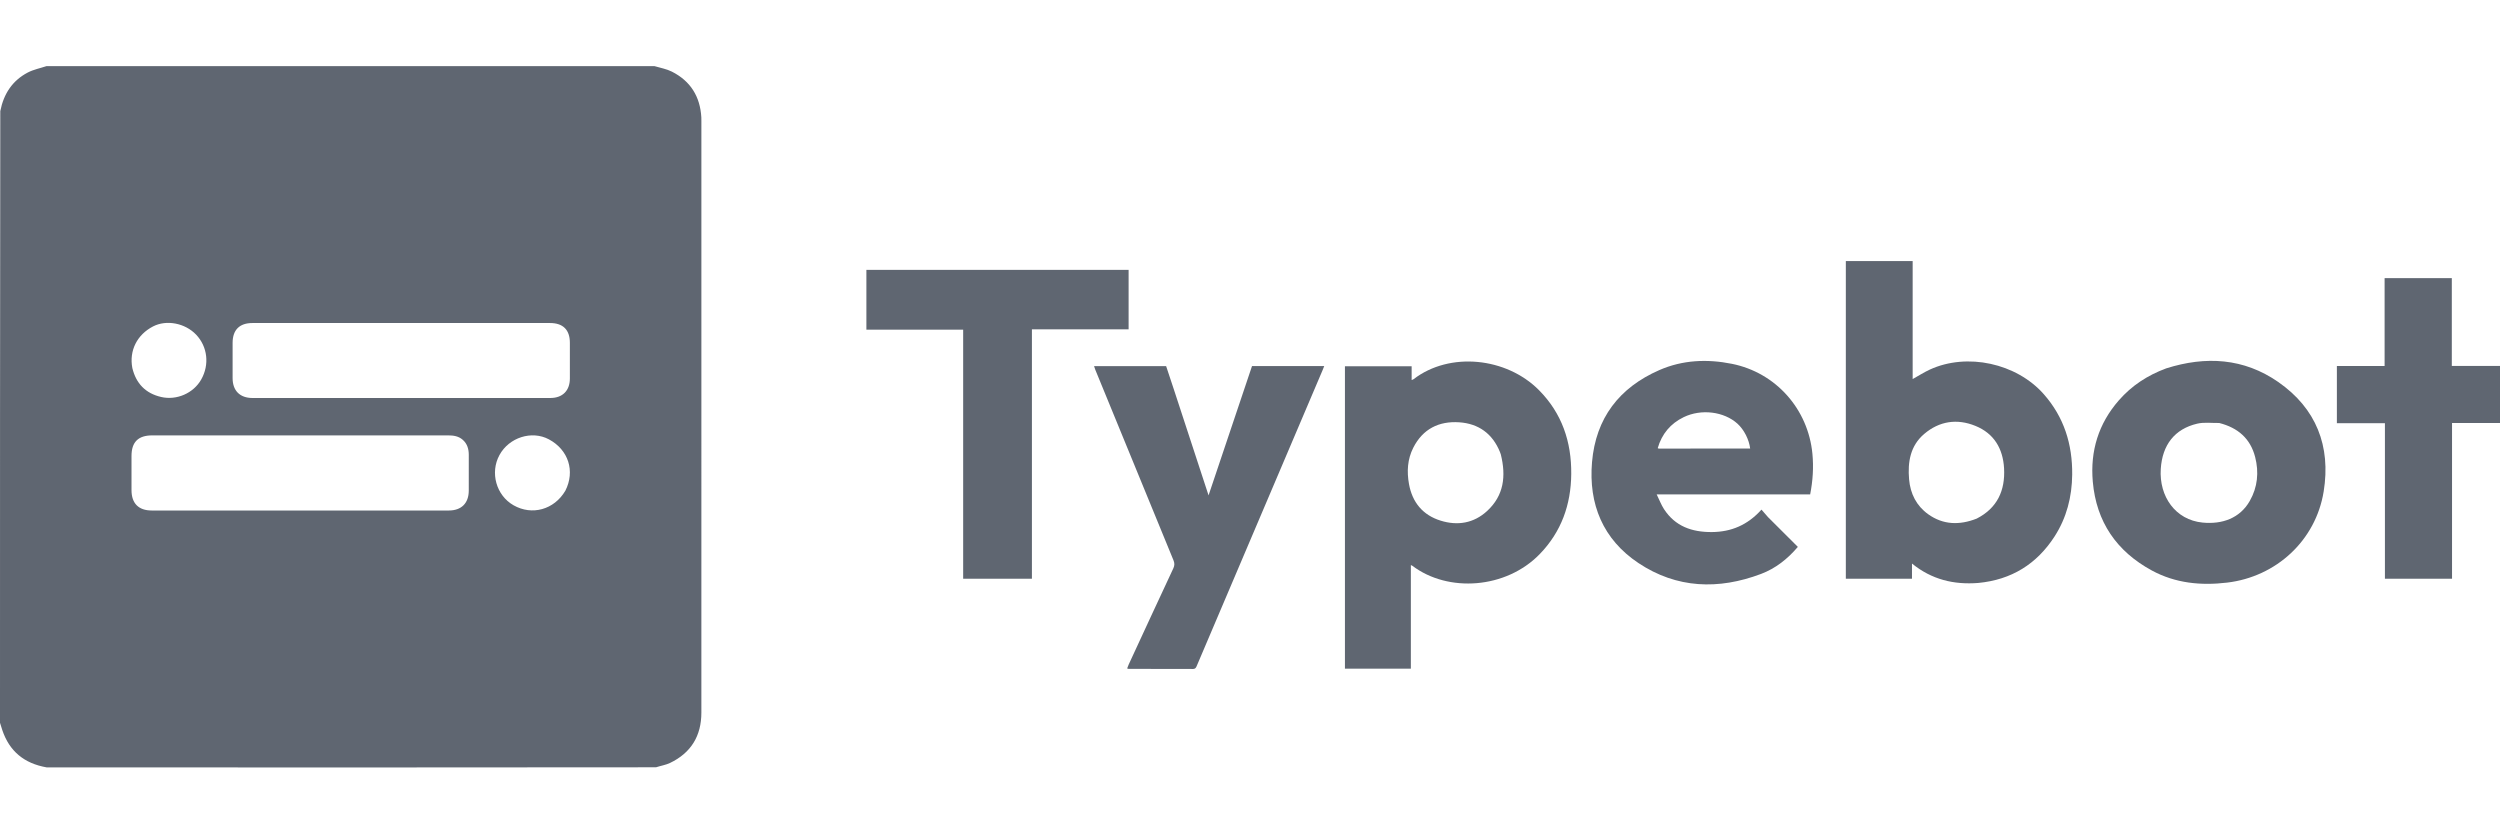
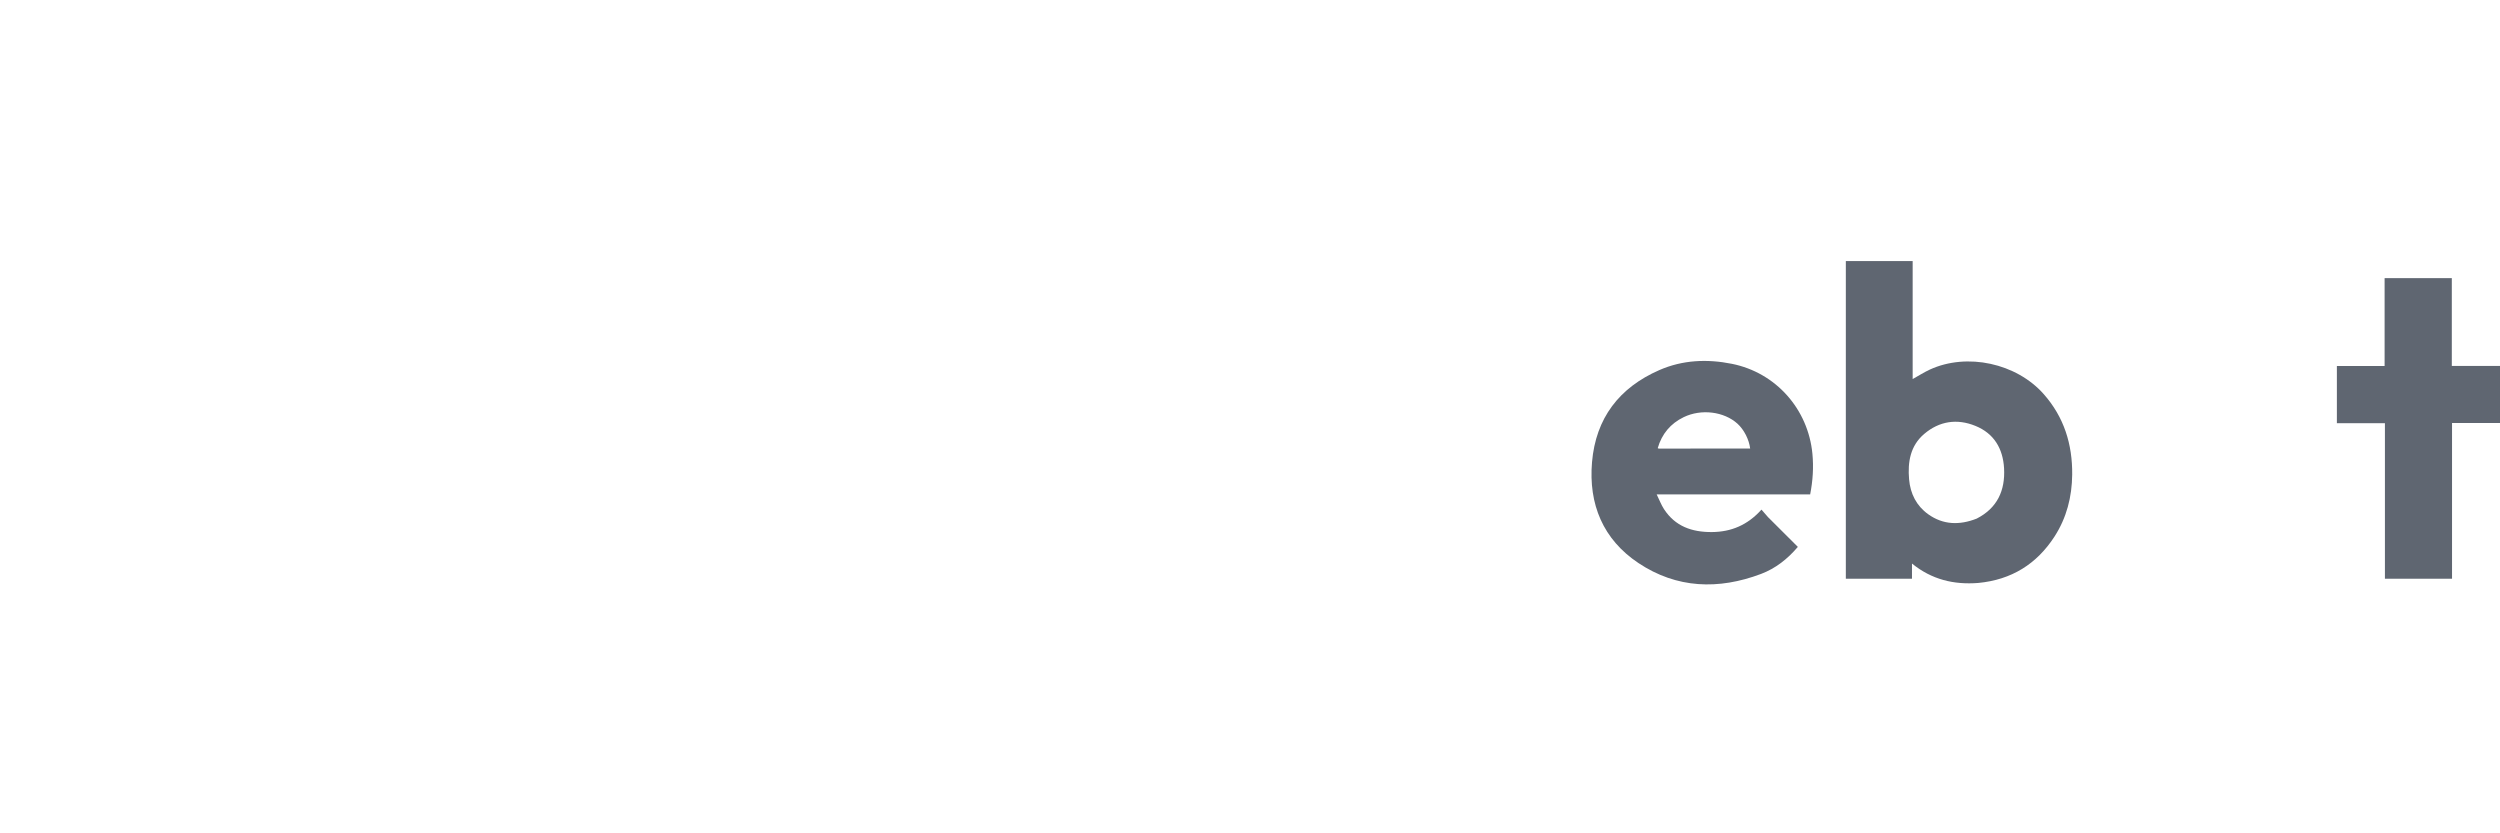
<svg xmlns="http://www.w3.org/2000/svg" width="189" height="63" viewBox="0 0 189 63" fill="none">
-   <path d="M49.481 5C49.94 5.135 50.395 5.214 50.79 5.414C52.201 6.124 52.931 7.299 53.021 8.873C53.027 8.973 53.025 9.072 53.025 9.172C53.025 24.072 53.025 38.972 53.024 53.872C53.024 55.63 52.245 56.917 50.654 57.679C50.331 57.833 49.962 57.888 49.596 58.007C34.244 58.025 18.909 58.025 3.522 58.013C1.818 57.713 0.71 56.788 0.173 55.194C0.112 55.012 0.058 54.828 0 54.645C0 39.244 0 23.843 0.022 8.399C0.282 7.081 0.942 6.092 2.093 5.486C2.531 5.256 3.038 5.158 3.513 5C18.825 5 34.138 5 49.481 5ZM21.84 30.09C26.809 30.09 31.779 30.09 36.748 30.09C38.371 30.09 39.995 30.095 41.618 30.088C42.532 30.085 43.08 29.529 43.082 28.622C43.085 27.717 43.085 26.811 43.082 25.905C43.08 24.933 42.564 24.421 41.582 24.421C34.084 24.42 26.585 24.42 19.087 24.421C18.11 24.421 17.591 24.934 17.585 25.909C17.58 26.803 17.581 27.698 17.585 28.593C17.589 29.541 18.136 30.085 19.09 30.089C19.984 30.093 20.879 30.09 21.84 30.09ZM17.001 38.594C22.644 38.594 28.288 38.594 33.931 38.594C34.88 38.593 35.433 38.048 35.439 37.099C35.445 36.194 35.442 35.288 35.44 34.382C35.438 33.947 35.327 33.554 34.987 33.252C34.666 32.968 34.279 32.915 33.874 32.915C29.512 32.915 25.15 32.915 20.788 32.915C17.696 32.915 14.604 32.914 11.511 32.915C10.448 32.915 9.942 33.419 9.942 34.471C9.942 35.333 9.941 36.194 9.942 37.055C9.943 38.055 10.476 38.593 11.468 38.594C13.29 38.595 15.113 38.594 17.001 38.594ZM42.742 37.097C43.493 35.616 42.975 34.003 41.493 33.212C40.202 32.523 38.486 33.069 37.76 34.4C37.032 35.733 37.513 37.452 38.824 38.199C40.216 38.994 41.895 38.536 42.742 37.097ZM10.005 27.825C10.288 28.993 11.001 29.736 12.179 30.011C13.353 30.285 14.623 29.729 15.21 28.694C15.849 27.568 15.695 26.211 14.827 25.3C13.99 24.423 12.586 24.154 11.572 24.677C10.366 25.3 9.752 26.503 10.005 27.825Z" fill="#5F6671" />
  <path d="M149.56 44.071C147.703 44.218 146.033 43.813 144.546 42.604C144.546 43.017 144.546 43.375 144.546 43.753C142.867 43.753 141.217 43.753 139.545 43.753C139.545 35.759 139.545 27.758 139.545 19.736C141.21 19.736 142.883 19.736 144.597 19.736C144.597 22.698 144.597 25.669 144.597 28.657C145.056 28.402 145.462 28.14 145.898 27.939C148.711 26.647 152.441 27.459 154.505 29.795C156.043 31.535 156.681 33.593 156.658 35.882C156.64 37.56 156.239 39.14 155.325 40.557C153.981 42.639 152.073 43.83 149.56 44.071ZM149.433 39.209C150.996 38.413 151.602 37.08 151.507 35.398C151.423 33.917 150.75 32.768 149.339 32.196C147.951 31.632 146.617 31.831 145.47 32.805C144.415 33.701 144.214 34.934 144.327 36.238C144.421 37.325 144.885 38.244 145.774 38.878C146.893 39.677 148.124 39.722 149.433 39.209Z" fill="#5F6671" />
-   <path d="M106.661 48.414C106.661 49.142 106.661 49.837 106.661 50.55C104.988 50.55 103.337 50.55 101.677 50.55C101.677 42.926 101.677 35.317 101.677 27.688C103.35 27.688 105.022 27.688 106.72 27.688C106.72 28.025 106.72 28.361 106.72 28.732C106.79 28.703 106.831 28.694 106.86 28.671C109.596 26.563 113.891 27.017 116.348 29.497C118.085 31.251 118.808 33.401 118.786 35.832C118.766 38.155 118.038 40.205 116.402 41.891C113.859 44.512 109.486 44.829 106.769 42.769C106.752 42.755 106.729 42.75 106.661 42.719C106.661 44.621 106.661 46.501 106.661 48.414ZM113.461 34.352C113.439 34.29 113.419 34.227 113.394 34.166C112.832 32.782 111.777 32.023 110.316 31.926C108.781 31.824 107.565 32.426 106.843 33.849C106.401 34.721 106.35 35.648 106.519 36.59C106.767 37.981 107.566 38.943 108.912 39.361C110.193 39.759 111.415 39.562 112.428 38.629C113.694 37.462 113.87 35.998 113.461 34.352Z" fill="#5F6671" />
-   <path d="M163.762 27.85C166.76 26.898 169.636 27.075 172.231 28.876C175.107 30.872 176.224 33.73 175.67 37.156C175.071 40.86 172.086 43.604 168.367 44.046C166.384 44.282 164.458 44.094 162.679 43.129C160.017 41.684 158.481 39.454 158.215 36.413C158.012 34.096 158.645 32.025 160.188 30.262C161.159 29.152 162.357 28.369 163.762 27.85ZM167.773 31.978C167.216 31.989 166.635 31.904 166.105 32.03C164.405 32.431 163.469 33.632 163.354 35.456C163.223 37.532 164.458 39.305 166.515 39.507C167.994 39.652 169.334 39.182 170.08 37.877C170.678 36.83 170.784 35.701 170.489 34.551C170.133 33.166 169.2 32.339 167.773 31.978Z" fill="#5F6671" />
-   <path d="M78.013 28.596C78.013 33.664 78.013 38.699 78.013 43.754C76.284 43.754 74.566 43.754 72.815 43.754C72.815 37.494 72.815 31.227 72.815 24.925C70.359 24.925 67.936 24.925 65.499 24.925C65.499 23.402 65.499 21.914 65.499 20.401C72.096 20.401 78.702 20.401 85.323 20.401C85.323 21.891 85.323 23.379 85.323 24.898C82.897 24.898 80.473 24.898 78.013 24.898C78.013 26.14 78.013 27.351 78.013 28.596Z" fill="#5F6671" />
  <path d="M133.662 39.095C134.421 39.852 135.163 40.592 135.917 41.345C135.141 42.257 134.236 42.973 133.135 43.389C129.92 44.602 126.76 44.496 123.866 42.566C121.189 40.78 120.086 38.122 120.357 34.938C120.64 31.61 122.416 29.304 125.445 27.979C127.205 27.209 129.064 27.129 130.934 27.505C134.26 28.174 136.699 30.931 137.019 34.312C137.116 35.334 137.051 36.337 136.848 37.379C133.019 37.379 129.191 37.379 125.246 37.379C125.453 37.802 125.589 38.167 125.796 38.487C126.643 39.794 127.916 40.232 129.406 40.224C130.876 40.215 132.116 39.697 133.167 38.527C133.334 38.719 133.49 38.899 133.662 39.095ZM128.618 33.91C129.848 33.91 131.078 33.91 132.312 33.91C132.229 33.22 131.842 32.475 131.354 32.032C130.336 31.11 128.617 30.894 127.291 31.535C126.286 32.021 125.635 32.806 125.324 33.878C125.369 33.899 125.389 33.916 125.409 33.916C126.457 33.914 127.504 33.912 128.618 33.91Z" fill="#5F6671" />
-   <path d="M88.733 29.408C89.608 32.079 90.475 34.725 91.367 37.45C92.478 34.145 93.565 30.913 94.652 27.676C96.465 27.676 98.264 27.676 100.111 27.676C100.065 27.791 100.029 27.887 99.989 27.982C96.822 35.424 93.654 42.866 90.489 50.308C90.427 50.454 90.388 50.575 90.178 50.574C88.554 50.564 86.93 50.567 85.307 50.566C85.287 50.566 85.267 50.553 85.212 50.535C85.25 50.438 85.281 50.339 85.325 50.246C86.448 47.819 87.568 45.392 88.702 42.97C88.807 42.747 88.804 42.575 88.713 42.353C86.737 37.55 84.768 32.744 82.799 27.939C82.766 27.86 82.744 27.777 82.711 27.679C84.531 27.679 86.329 27.679 88.159 27.679C88.344 28.239 88.534 28.811 88.733 29.408Z" fill="#5F6671" />
  <path d="M178.296 27.668C178.968 27.668 179.608 27.668 180.276 27.668C180.276 25.453 180.276 23.25 180.276 21.027C181.978 21.027 183.652 21.027 185.357 21.027C185.357 23.232 185.357 25.433 185.357 27.664C186.587 27.664 187.785 27.664 189 27.664C189 29.111 189 30.53 189 31.978C187.788 31.978 186.59 31.978 185.374 31.978C185.374 35.913 185.374 39.819 185.374 43.75C183.677 43.75 181.996 43.75 180.3 43.75C180.3 39.837 180.3 35.93 180.3 31.996C179.088 31.996 177.89 31.996 176.668 31.996C176.668 30.55 176.668 29.132 176.668 27.668C177.191 27.668 177.727 27.668 178.296 27.668Z" fill="#5F6671" />
</svg>